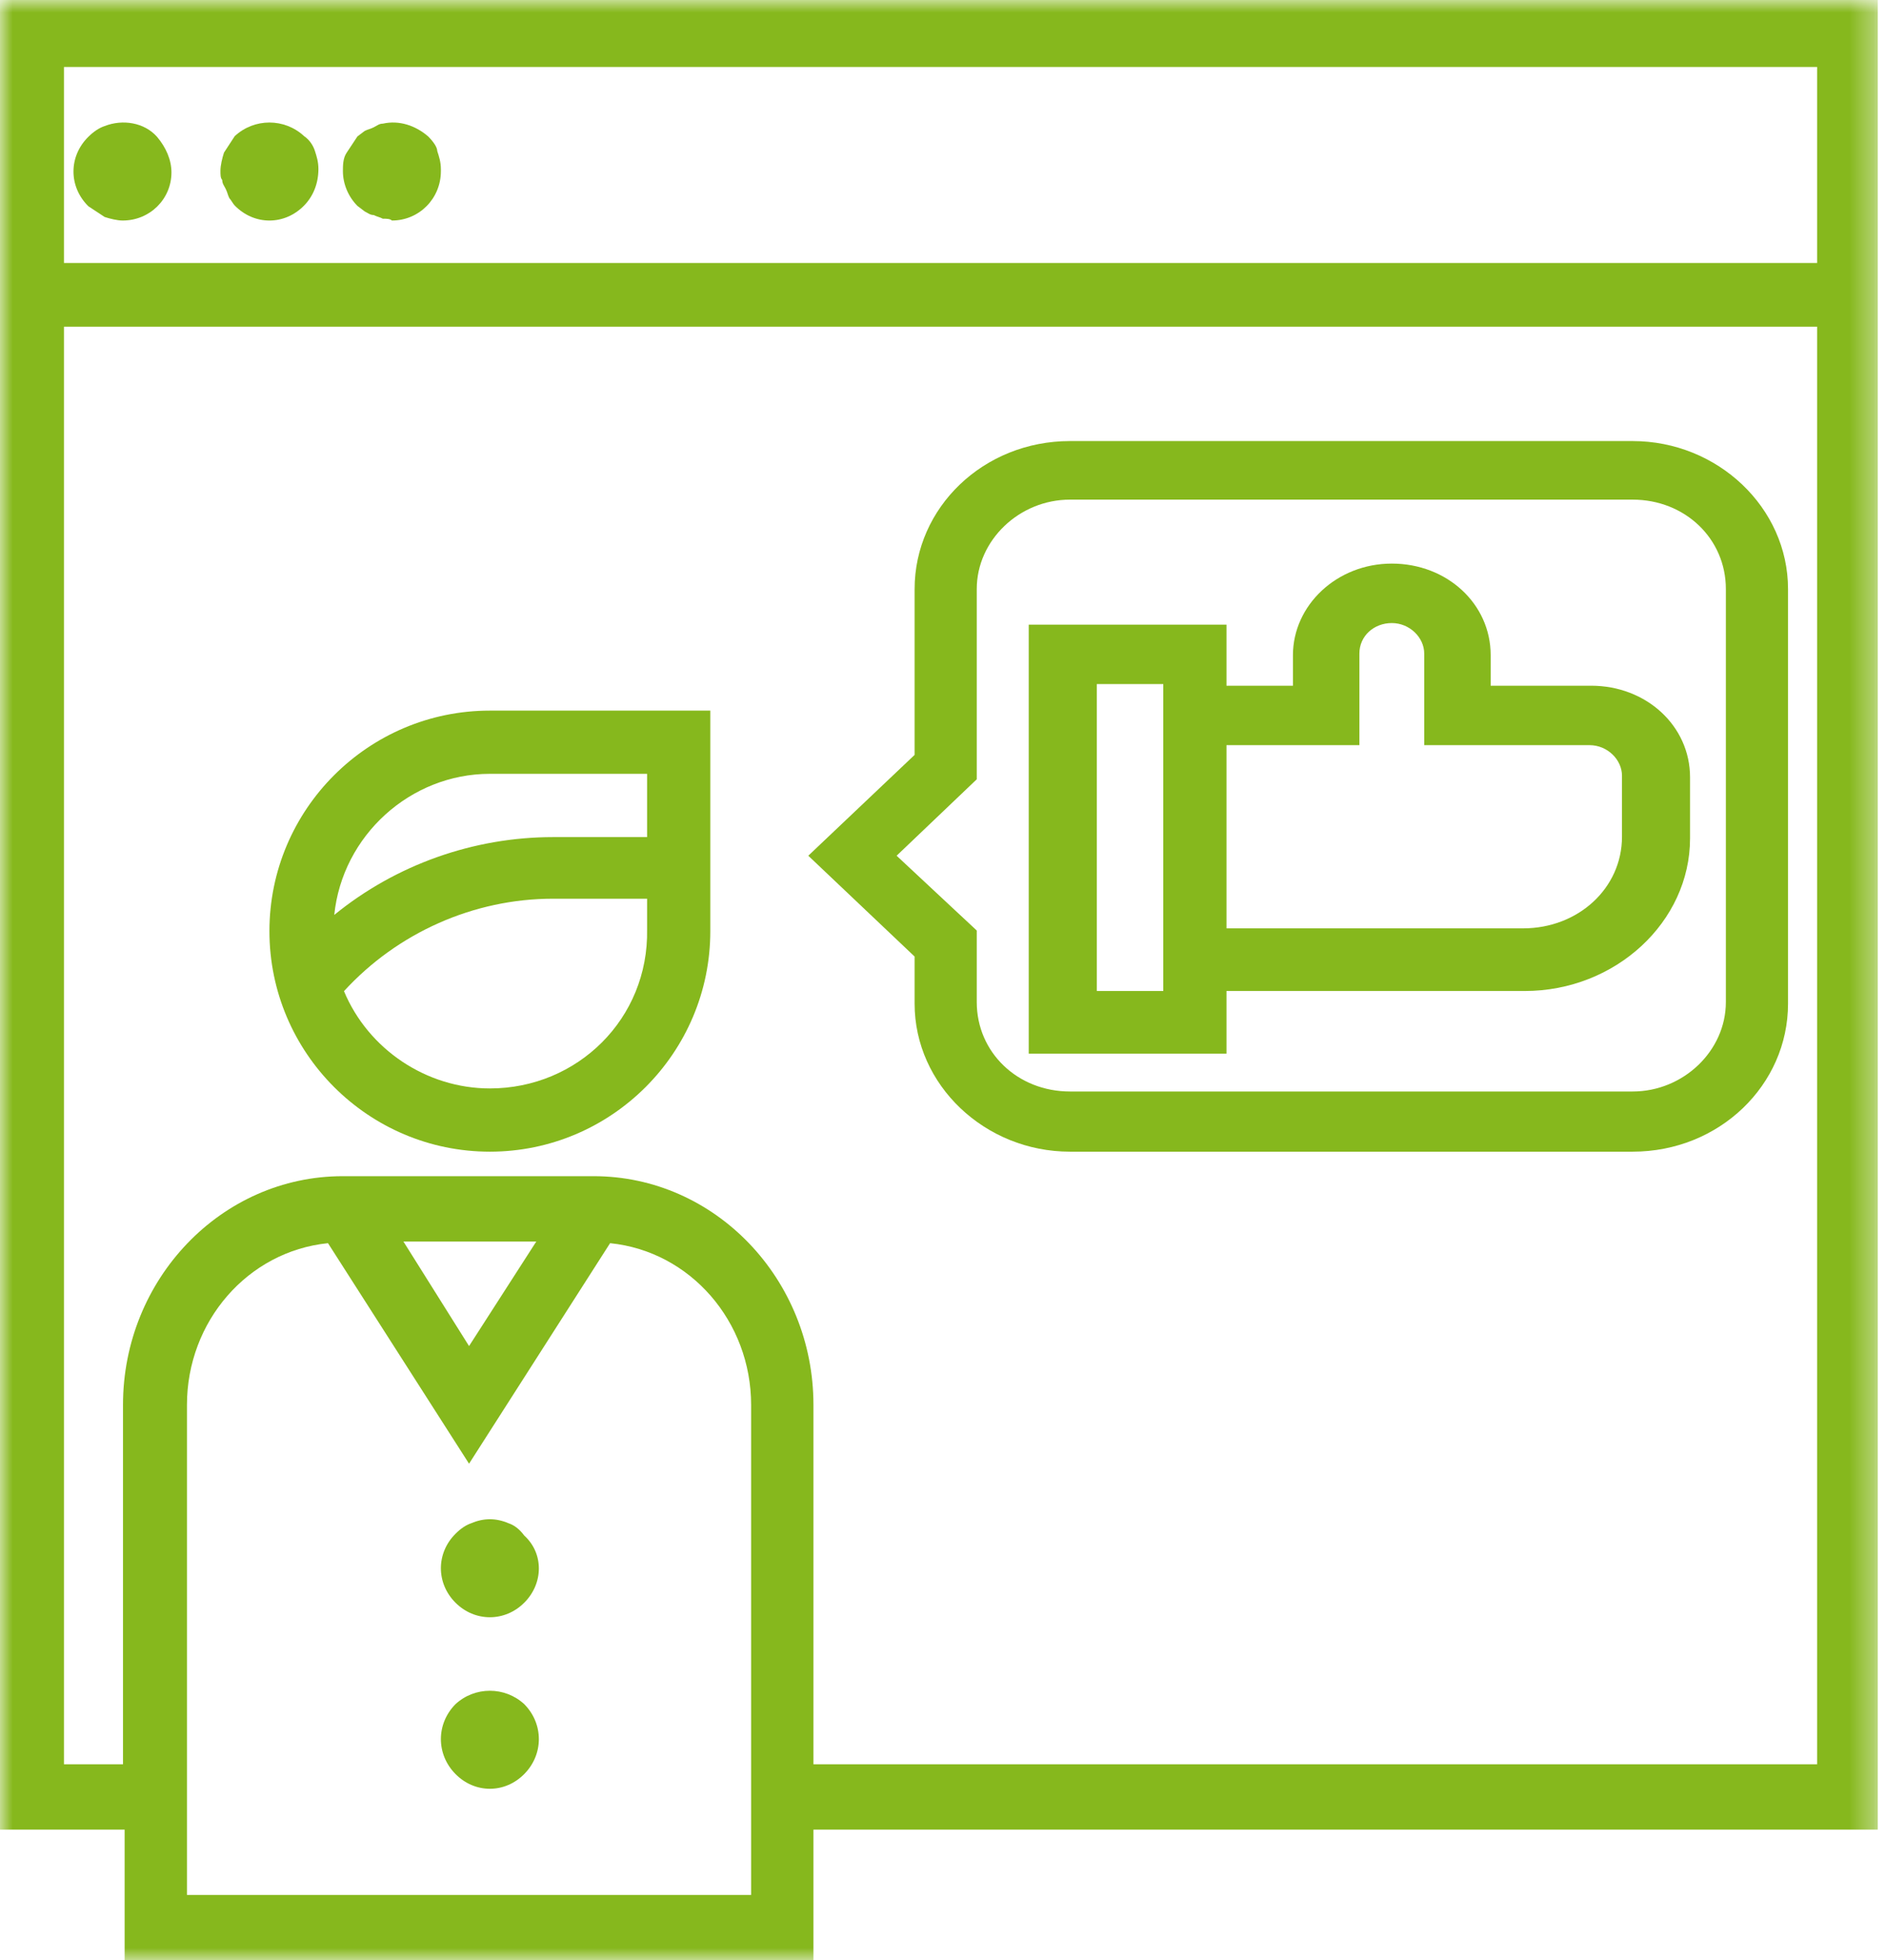
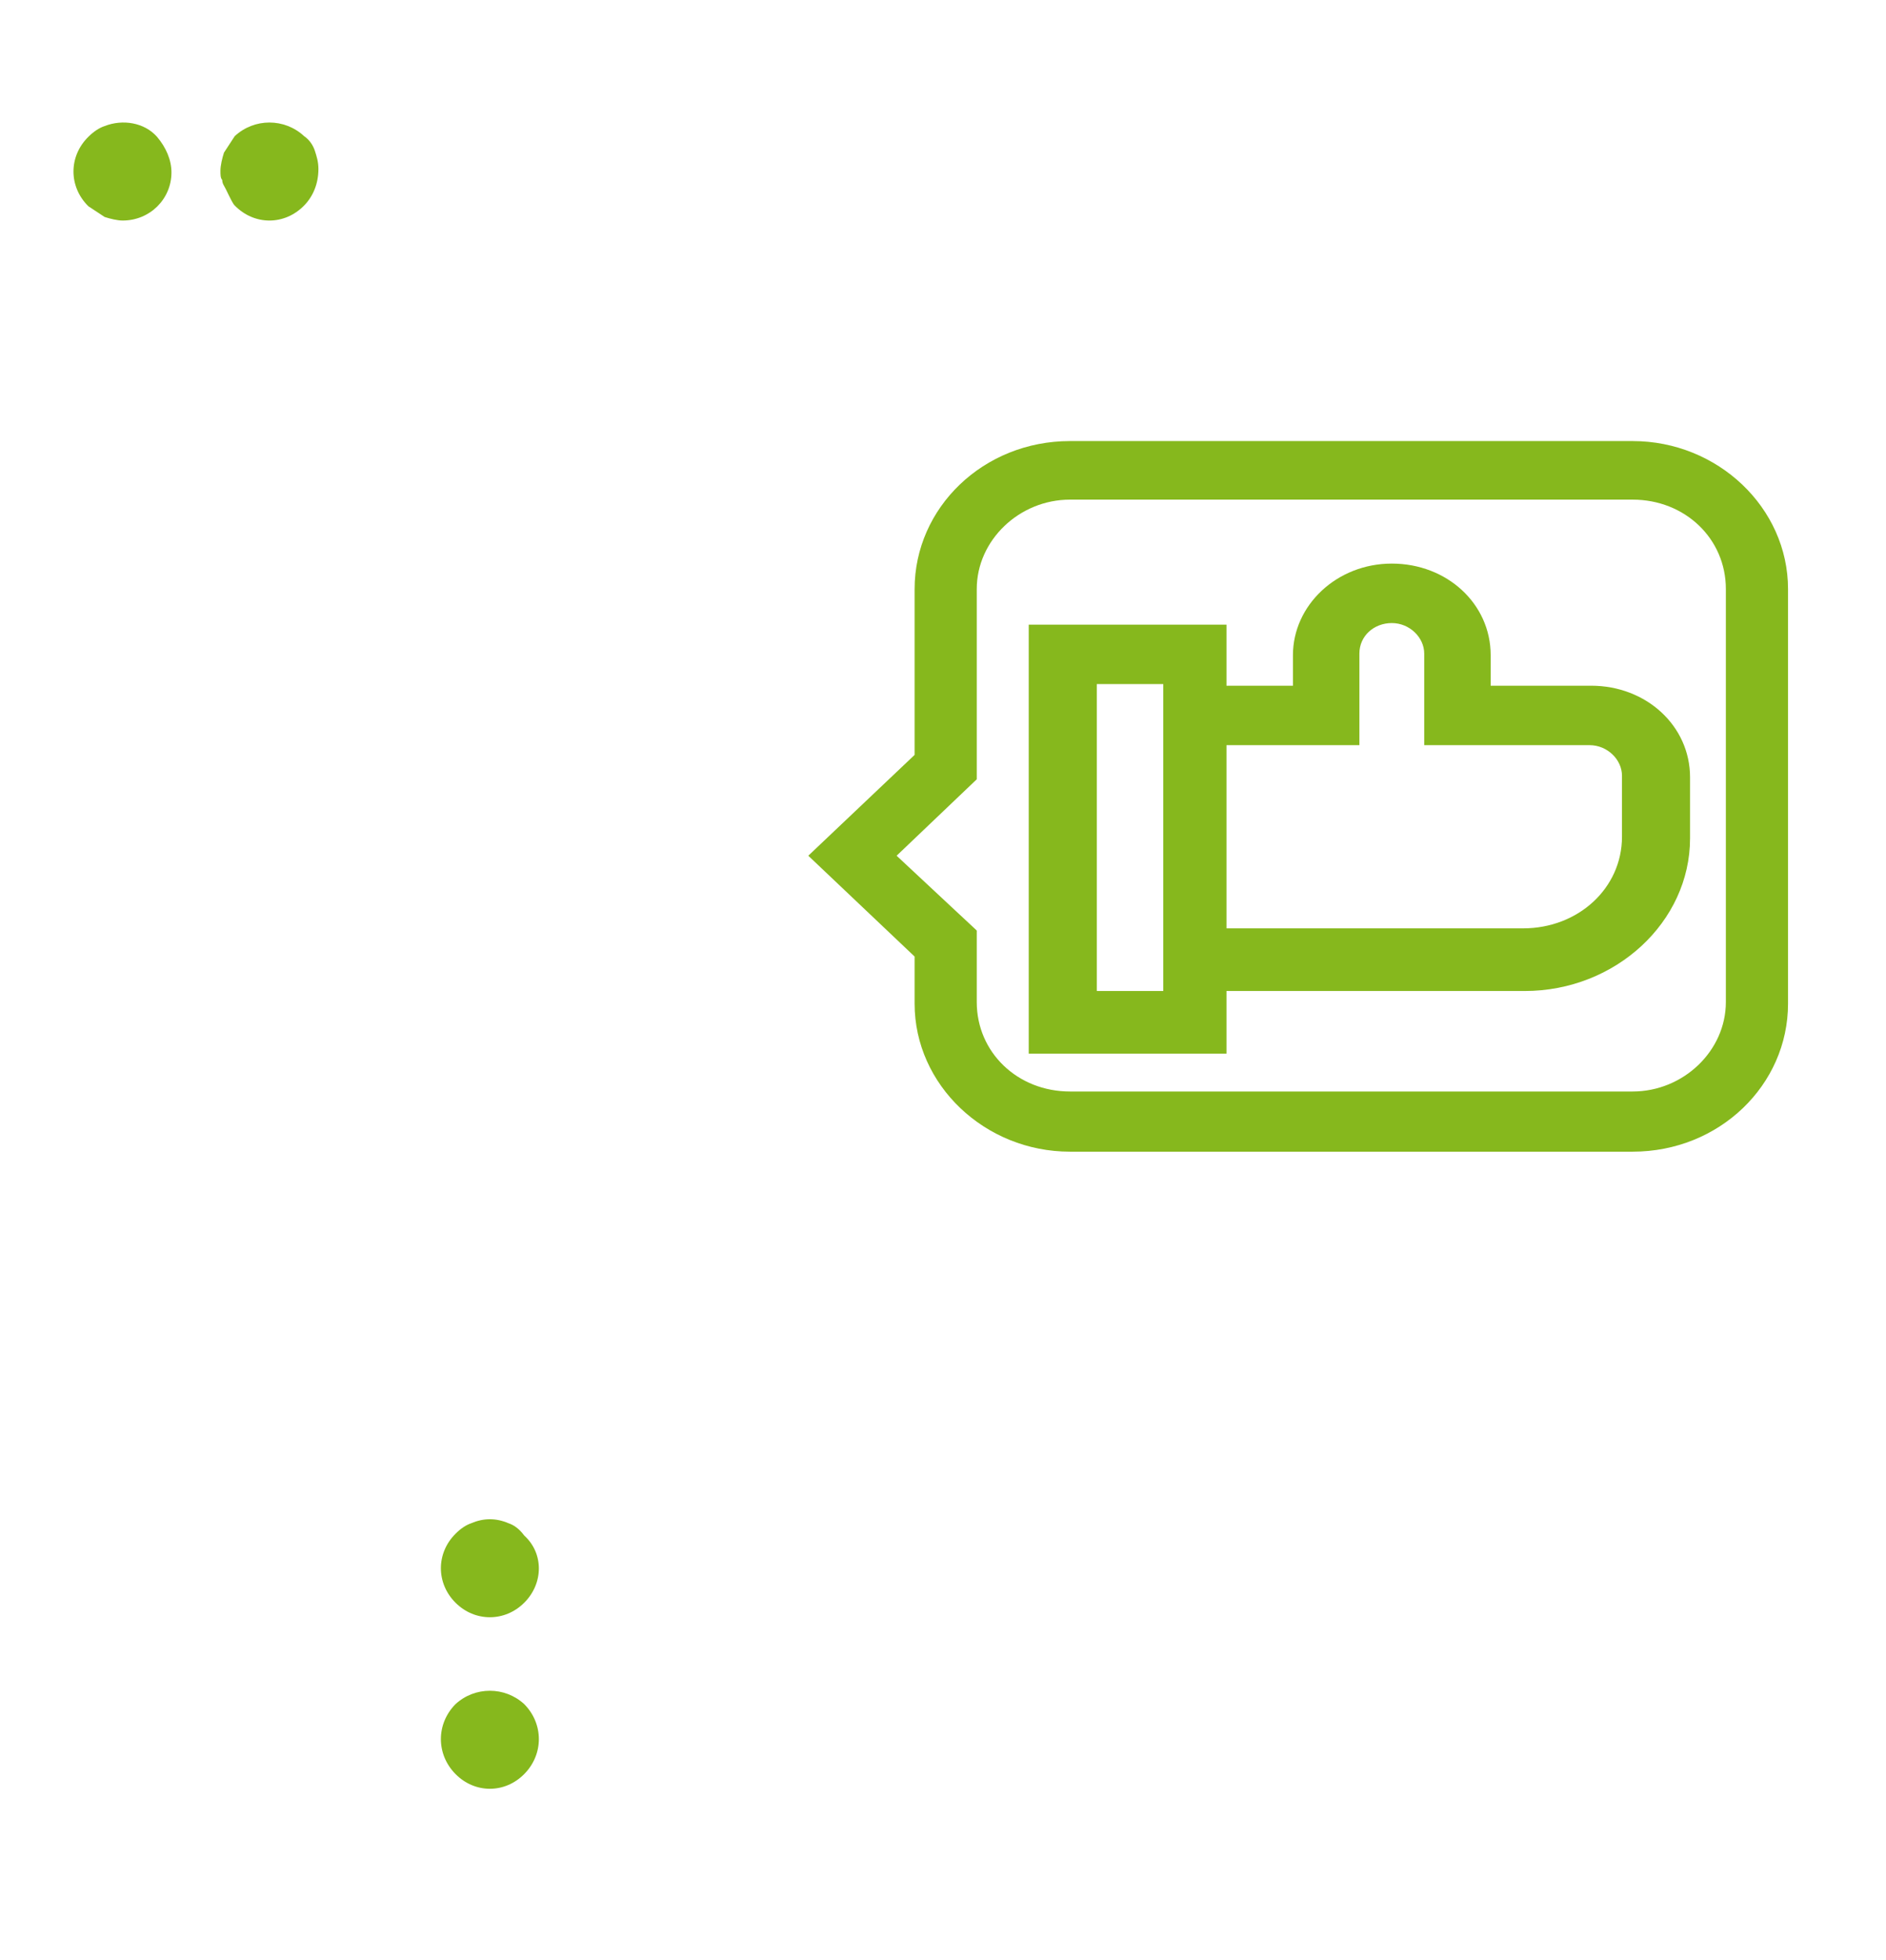
<svg xmlns="http://www.w3.org/2000/svg" xmlns:xlink="http://www.w3.org/1999/xlink" width="77px" height="80px" viewBox="0 0 77 80" version="1.1">
  <title>icon_software_factory_over</title>
  <desc>Created with Sketch.</desc>
  <defs>
    <polygon id="path-1" points="6.69565217e-05 0 76.665 0 76.665 80 6.69565217e-05 80" />
  </defs>
  <g id="Page-1" stroke="none" stroke-width="1" fill="none" fill-rule="evenodd">
    <g id="Servicios" transform="translate(-495, -1339)">
      <g id="iconos-servicios" transform="translate(120, 1162)">
        <g id="software-factory" transform="translate(375, 177)">
          <g id="icon_software_factory_over">
            <g id="Group-34">
              <mask id="mask-2" fill="white">
                <use xlink:href="#path-1" />
              </mask>
              <g id="Clip-33" />
-               <path d="M6.69565217e-05,74.667 L5.089,74.667 L5.089,80 L33.211,80 L33.211,74.667 L76.665,74.667 L76.665,-0 L6.69565217e-05,-0 L6.69565217e-05,74.667 Z M30.666,77.333 L7.633,77.333 L7.633,57.333 C7.633,53.933 10.111,51.067 13.391,50.734 L19.15,59.734 L24.908,50.734 C28.189,51.067 30.666,53.933 30.666,57.333 L30.666,77.333 Z M16.471,50.667 L21.895,50.667 L19.15,54.933 L16.471,50.667 Z M74.121,72 L33.211,72 L33.211,57.333 C33.211,52.2 29.193,48 24.238,48 L13.994,48 C9.039,48 5.022,52.2 5.022,57.333 L5.022,72 L2.611,72 L2.611,13.333 L74.188,13.333 L74.188,72 L74.121,72 Z M2.611,10.733 L74.188,10.733 L74.188,2.733 L2.611,2.733 L2.611,10.733 Z" id="Fill-32" fill="#86B81D" mask="url(#mask-2)" />
            </g>
            <path d="M4.272,5.145 C4.051,5.218 3.829,5.364 3.608,5.582 C2.797,6.381 2.797,7.617 3.608,8.418 C3.829,8.563 4.051,8.708 4.272,8.855 C4.493,8.927 4.788,9 5.009,9 C6.115,9 7,8.127 7,7.036 C7,6.527 6.779,6.017 6.41,5.582 C5.894,5 5.009,4.855 4.272,5.145" id="Fill-35" fill="#86B81D" />
-             <path d="M12.418,5.558 C11.618,4.814 10.382,4.814 9.582,5.558 C9.436,5.781 9.291,6.005 9.145,6.228 C9.073,6.451 9,6.749 9,6.972 C9,7.121 9,7.27 9.073,7.344 C9.073,7.493 9.145,7.567 9.218,7.716 C9.291,7.865 9.291,7.94 9.364,8.088 C9.436,8.163 9.509,8.312 9.582,8.386 C10.382,9.205 11.618,9.205 12.418,8.386 C12.782,8.014 13,7.494 13,6.898 C13,6.6 12.927,6.377 12.855,6.153 C12.782,5.93 12.636,5.707 12.418,5.558" id="Fill-37" fill="#86B81D" />
-             <path d="M17.481,5.568 C16.963,5.121 16.296,4.897 15.63,5.046 C15.481,5.046 15.407,5.121 15.259,5.195 C15.111,5.27 15.037,5.27 14.889,5.344 L14.593,5.568 C14.444,5.792 14.296,6.016 14.148,6.24 C14,6.463 14,6.762 14,6.986 C14,7.508 14.222,8.03 14.593,8.403 L14.889,8.628 C15.037,8.702 15.111,8.776 15.259,8.776 C15.407,8.851 15.481,8.851 15.63,8.925 C15.778,8.925 15.926,8.925 16,9 C17.111,9 18,8.105 18,6.986 L18,6.911 C18,6.613 17.926,6.39 17.852,6.165 C17.852,6.016 17.704,5.792 17.481,5.568" id="Fill-39" fill="#86B81D" />
+             <path d="M12.418,5.558 C11.618,4.814 10.382,4.814 9.582,5.558 C9.436,5.781 9.291,6.005 9.145,6.228 C9.073,6.451 9,6.749 9,6.972 C9,7.121 9,7.27 9.073,7.344 C9.073,7.493 9.145,7.567 9.218,7.716 C9.436,8.163 9.509,8.312 9.582,8.386 C10.382,9.205 11.618,9.205 12.418,8.386 C12.782,8.014 13,7.494 13,6.898 C13,6.6 12.927,6.377 12.855,6.153 C12.782,5.93 12.636,5.707 12.418,5.558" id="Fill-37" fill="#86B81D" />
            <path d="M37.341,40.961 C37.341,44.279 40.212,47 43.684,47 L66.656,47 C70.195,47 73,44.279 73,40.961 L73,24.039 C73,20.721 70.129,18 66.656,18 L43.684,18 C40.145,18 37.341,20.721 37.341,24.039 L37.341,30.807 L33,34.922 L37.341,39.037 L37.341,40.961 Z M36.606,34.922 L39.878,31.803 L39.878,24.039 C39.878,22.049 41.614,20.39 43.684,20.39 L66.656,20.39 C68.793,20.39 70.462,21.982 70.462,24.039 L70.462,40.894 C70.462,42.885 68.726,44.544 66.656,44.544 L43.684,44.544 C41.548,44.544 39.878,42.952 39.878,40.894 L39.878,37.975 L36.606,34.922 Z" id="Fill-41" fill="#86B81D" />
-             <path d="M20,47 C24.963,47 29,42.963 29,37.999 L29,29 L20,29 C15.037,29 11,33.036 11,37.999 C11,42.963 15.037,47 20,47 M20,44.419 C17.419,44.419 15.037,42.831 14.044,40.449 C16.228,38.066 19.338,36.676 22.581,36.676 L26.419,36.676 L26.419,37.934 C26.485,41.574 23.574,44.419 20,44.419 M20,31.58 L26.419,31.58 L26.419,34.162 L22.581,34.162 C19.338,34.162 16.162,35.287 13.647,37.338 C13.978,34.096 16.757,31.58 20,31.58" id="Fill-43" fill="#86B81D" />
            <path d="M20.757,62.162 C20.252,61.946 19.748,61.946 19.243,62.162 C19.027,62.235 18.811,62.378 18.595,62.595 C17.802,63.387 17.802,64.612 18.595,65.405 C19.387,66.198 20.613,66.198 21.405,65.405 C22.198,64.612 22.198,63.387 21.405,62.667 C21.189,62.378 20.973,62.234 20.757,62.162" id="Fill-45" fill="#86B81D" />
            <path d="M18.595,69.548 C17.802,70.352 17.802,71.594 18.595,72.397 C19.387,73.201 20.613,73.201 21.405,72.397 C22.198,71.594 22.198,70.352 21.405,69.548 C20.613,68.817 19.387,68.817 18.595,69.548" id="Fill-47" fill="#86B81D" />
            <path d="M50.14,40.443 L62.25,40.443 C65.956,40.443 69,37.623 69,34.213 L69,31.721 C69,29.623 67.213,27.984 64.963,27.984 L60.86,27.984 L60.86,26.738 C60.86,24.639 59.074,23 56.824,23 C54.574,23 52.787,24.705 52.787,26.738 L52.787,27.984 L50.074,27.984 L50.074,25.492 L42,25.492 L42,43 L50.074,43 L50.074,40.443 L50.14,40.443 Z M55.5,30.41 L55.5,26.672 C55.5,25.951 56.096,25.427 56.824,25.427 C57.551,25.427 58.147,26.016 58.147,26.672 L58.147,30.41 L64.897,30.41 C65.625,30.41 66.221,31.001 66.221,31.656 L66.221,34.148 C66.221,36.247 64.434,37.886 62.184,37.886 L50.074,37.886 L50.074,30.41 L55.5,30.41 Z M44.779,40.443 L47.493,40.443 L47.493,27.918 L44.779,27.918 L44.779,40.443 Z" id="Fill-49" fill="#86B81D" />
          </g>
        </g>
      </g>
    </g>
  </g>
</svg>